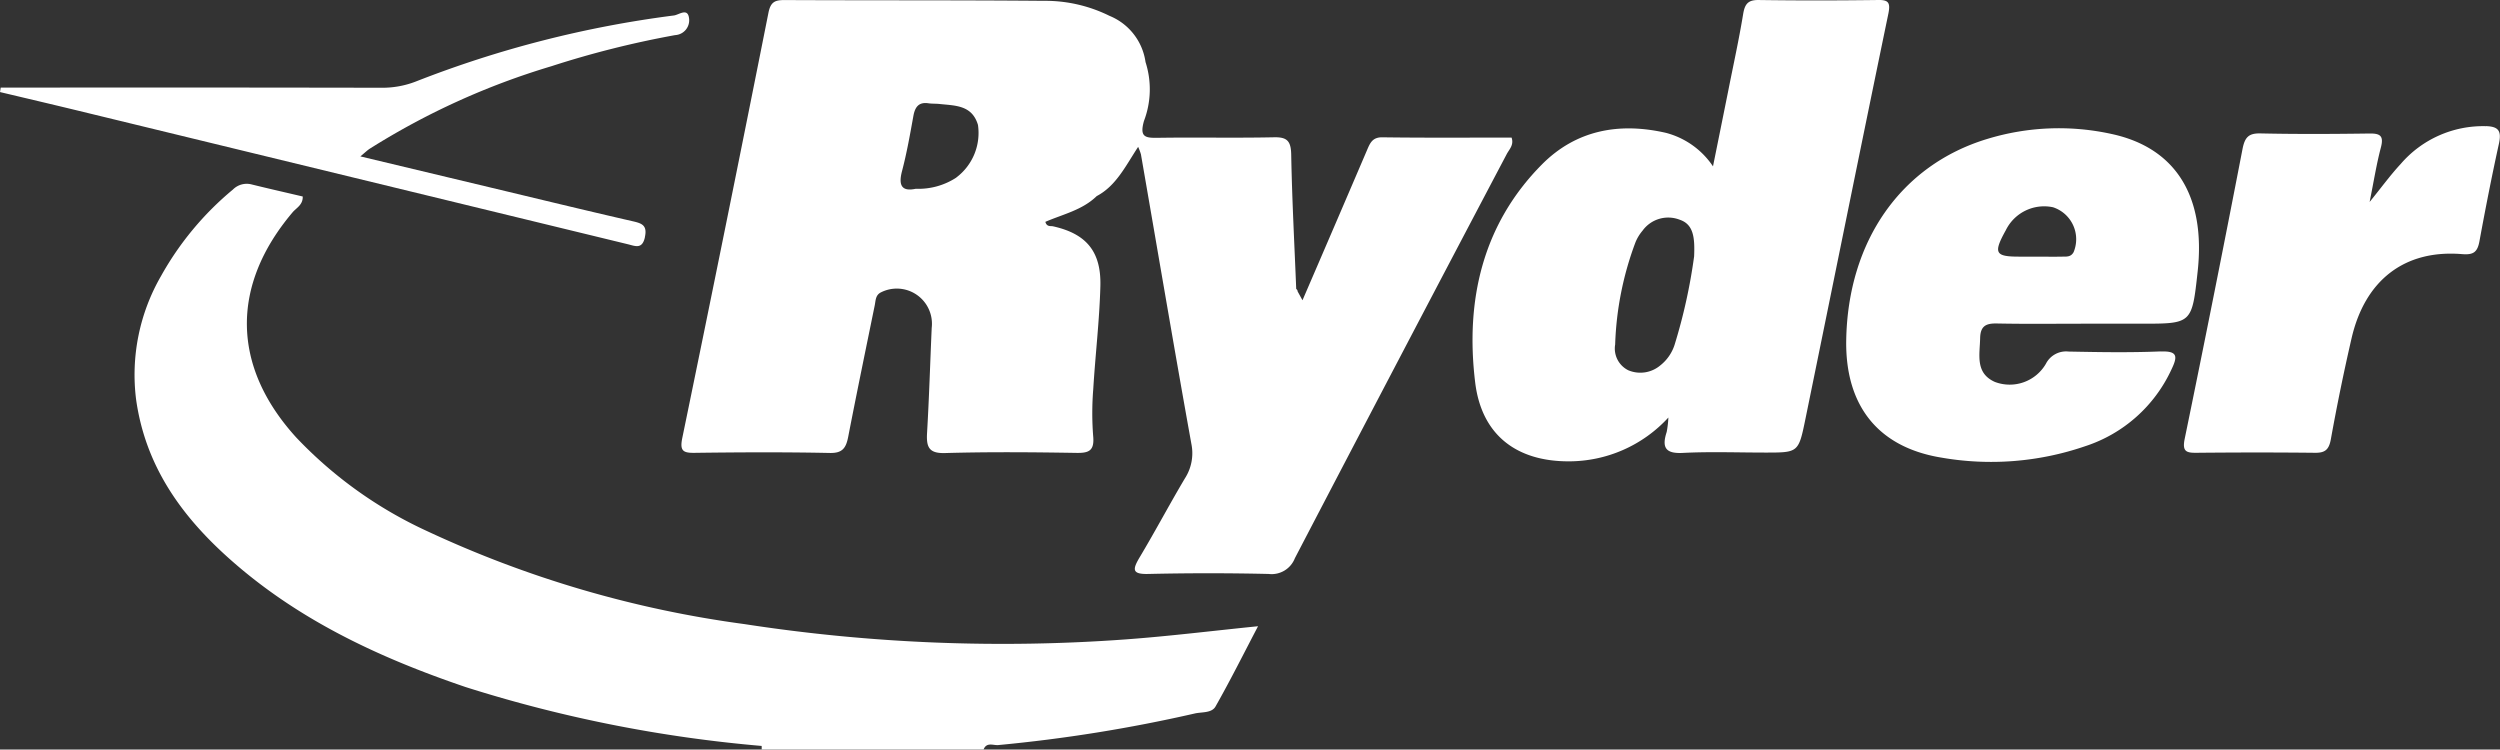
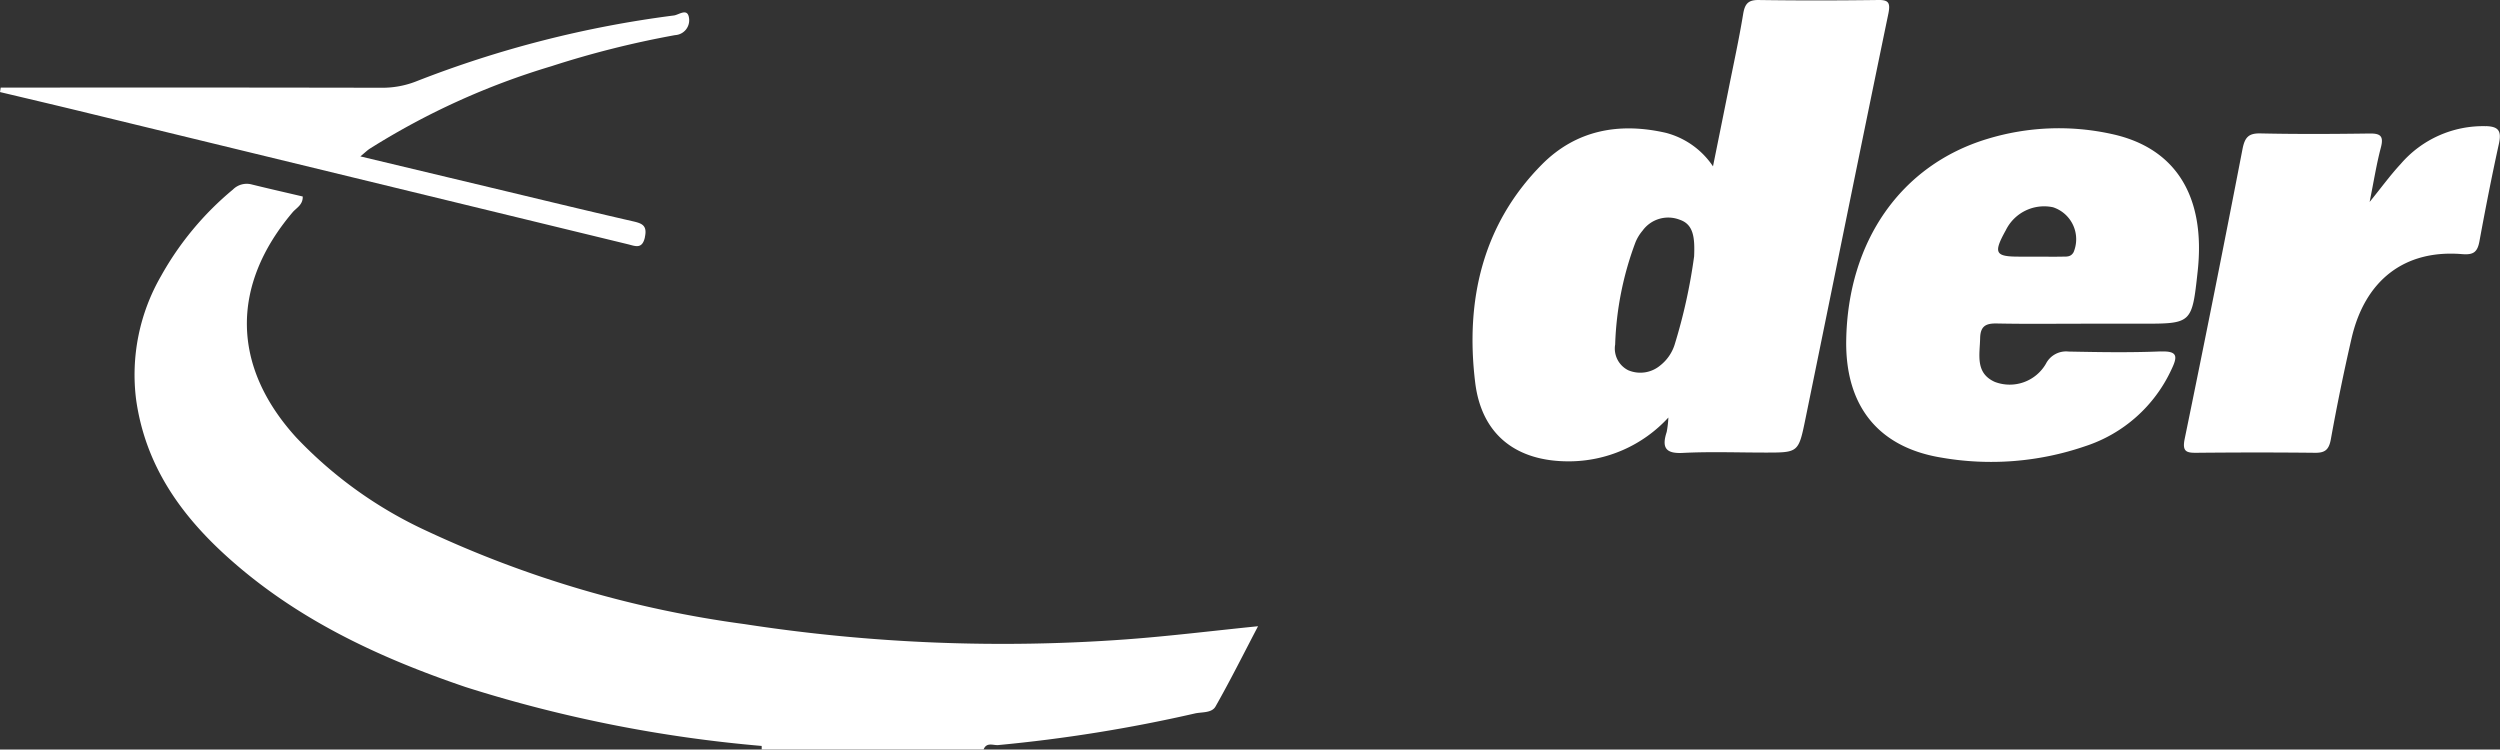
<svg xmlns="http://www.w3.org/2000/svg" width="178.919" height="53.644" viewBox="0 0 178.919 53.644">
  <rect x="0" y="0" width="178.919" height="53.644" fill="#333333" stroke="none" />
  <g id="Group_192" data-name="Group 192" transform="translate(-720.14 -3989.927)">
    <g id="Group_104" data-name="Group 104" transform="translate(720.14 3989.927)">
      <path id="Path_115" data-name="Path 115" d="M265.526,59.185a78.1,78.1,0,0,1-22.779-6.675,30.307,30.307,0,0,1-9.345-6.7c-4.613-5.08-4.684-10.852-.254-16.093.277-.328.752-.537.732-1.139-1.218-.286-2.434-.562-3.643-.86a1.392,1.392,0,0,0-1.352.361,21.846,21.846,0,0,0-5.152,6.2,14.143,14.143,0,0,0-1.778,8.83c.659,4.69,3.167,8.22,6.485,11.222,4.986,4.511,10.888,7.246,17.1,9.356a97.662,97.662,0,0,0,21.185,4.213c0,.084.006.169,0,.253h15.881c.22-.551.7-.281,1.05-.315a108.376,108.376,0,0,0,14.058-2.259c.51-.119,1.215-.018,1.491-.5,1.043-1.837,1.989-3.732,3.044-5.746-3.333.337-6.353.712-9.383.936a121.265,121.265,0,0,1-27.349-1.085" transform="translate(-212.214 -14.515)" fill="#fff" />
      <path id="Path_116" data-name="Path 116" d="M353.03,14.2c-2.824.037-5.648.041-8.472,0-.742-.011-.995.254-1.117.99-.3,1.83-.7,3.644-1.061,5.465-.348,1.735-.7,3.469-1.1,5.45a5.823,5.823,0,0,0-3.375-2.4c-3.314-.757-6.408-.22-8.876,2.272-4.241,4.282-5.486,9.726-4.767,15.605.464,3.788,3,5.643,6.7,5.634a9.665,9.665,0,0,0,7.125-3.136,7.162,7.162,0,0,1-.121,1.033c-.37,1.134-.066,1.561,1.149,1.5,1.968-.1,3.944-.025,5.915-.025,2.344,0,2.371.006,2.855-2.356,1.983-9.679,3.937-19.363,5.942-29.036.181-.867-.026-1.009-.794-1m-13.1,18.321a39.322,39.322,0,0,1-1.41,6.384,3.081,3.081,0,0,1-1.016,1.45,2.219,2.219,0,0,1-2.288.348,1.734,1.734,0,0,1-.941-1.845,22.838,22.838,0,0,1,1.457-7.322,3.079,3.079,0,0,1,.5-.82,2.265,2.265,0,0,1,2.667-.786c.975.329,1.084,1.257,1.028,2.592" transform="translate(-218.685 -14.199)" fill="#fff" />
-       <path id="Path_117" data-name="Path 117" d="M323.042,24.045c-3.078,0-6.168.023-9.257-.019-.724-.01-.887.443-1.109.962q-2.29,5.352-4.6,10.7l-.349-.634a.209.209,0,0,0-.1-.174c-.127-3.206-.3-6.411-.358-9.618-.019-.98-.3-1.258-1.23-1.238-2.778.06-5.558-.006-8.338.038-.9.014-1.288-.07-.972-1.2a6.367,6.367,0,0,0,.113-4.223,4.2,4.2,0,0,0-2.579-3.306,10.358,10.358,0,0,0-4.688-1.075c-6.188-.053-12.376-.025-18.564-.055-.675,0-1,.117-1.157.92q-3.029,15.221-6.164,30.42c-.192.933.063,1.077.887,1.065,3.228-.043,6.458-.058,9.685.009.889.018,1.145-.357,1.3-1.146.61-3.144,1.26-6.277,1.9-9.415.072-.352.048-.743.455-.938a2.516,2.516,0,0,1,3.623,2.547c-.11,2.508-.185,5.018-.333,7.524-.061,1.03.152,1.467,1.29,1.434,3.136-.09,6.277-.062,9.415-.011.913.015,1.284-.181,1.182-1.224a21.438,21.438,0,0,1,.008-3.345c.149-2.458.444-4.91.509-7.37.066-2.494-1.026-3.748-3.382-4.276-.181-.041-.451.058-.556-.321,1.263-.547,2.643-.838,3.676-1.843,1.393-.734,2.068-2.16,2.965-3.523a3.955,3.955,0,0,1,.2.534c1.2,6.907,2.367,13.82,3.609,20.718a3.324,3.324,0,0,1-.465,2.478c-1.105,1.86-2.12,3.778-3.231,5.636-.532.89-.555,1.229.622,1.2q4.3-.1,8.609,0a1.785,1.785,0,0,0,1.874-1.129q7.546-14.477,15.16-28.918c.181-.345.533-.654.346-1.191M283.3,26.909a4.956,4.956,0,0,1-2.9.8c-.94.2-1.275-.167-.983-1.27.342-1.3.574-2.625.813-3.948.119-.657.4-1,1.076-.9.265.039.538.02.8.05,1.106.122,2.322.067,2.745,1.5a3.991,3.991,0,0,1-1.552,3.763" transform="translate(-214.86 -14.199)" fill="#fff" />
      <path id="Path_118" data-name="Path 118" d="M375.123,39.569c-2.193.092-4.392.053-6.589.01a1.618,1.618,0,0,0-1.621.873,2.994,2.994,0,0,1-3.655,1.3c-1.419-.636-1.077-1.938-1.052-3.137.018-.881.436-1.06,1.2-1.045,2.107.043,4.214.015,6.321.015h4.034c3.605,0,3.605,0,4.014-3.753.585-5.365-1.573-8.839-6.168-9.826a17.553,17.553,0,0,0-8.91.362c-6.162,1.874-9.952,7.31-10.075,14.38-.082,4.689,2.267,7.653,6.741,8.409a20.727,20.727,0,0,0,10.35-.8,10.312,10.312,0,0,0,6.167-5.458c.451-.934.511-1.376-.752-1.323m-11.1-8.648a3.053,3.053,0,0,1,3.393-1.676,2.407,2.407,0,0,1,1.474,3.213c-.2.363-.515.315-.818.321-.627.013-1.254,0-1.882,0h-1.209c-1.709,0-1.842-.262-.958-1.863" transform="translate(-220.492 -14.419)" fill="#fff" />
      <path id="Path_119" data-name="Path 119" d="M400.04,23.447a7.773,7.773,0,0,0-6.105,2.708c-.73.785-1.367,1.664-2.221,2.715.3-1.479.489-2.694.8-3.873.23-.859-.033-1.036-.81-1.026-2.6.036-5.2.05-7.8-.007-.853-.019-1.124.276-1.29,1.134q-2.006,10.378-4.136,20.73c-.188.918.132,1,.854.993,2.822-.027,5.645-.031,8.466,0,.71.009,1-.2,1.141-.964q.653-3.625,1.48-7.218c.962-4.186,3.812-6.376,7.915-6.036.824.068,1.1-.151,1.243-.937.428-2.326.881-4.647,1.389-6.956.2-.915-.014-1.243-.936-1.267" transform="translate(-222.126 -14.416)" fill="#fff" />
      <path id="Path_120" data-name="Path 120" d="M257.716,31.192c.188-.855-.216-.987-.872-1.138-3.407-.78-6.8-1.608-10.2-2.42l-9.29-2.221c.333-.273.492-.433.675-.552a52.642,52.642,0,0,1,12.992-5.9,68.231,68.231,0,0,1,8.861-2.228,1.063,1.063,0,0,0,.994-1.221c-.1-.754-.725-.231-1.081-.185a77.4,77.4,0,0,0-18.453,4.72,6.609,6.609,0,0,1-2.488.453q-12.977-.025-25.954-.01h-1.286l-.048.319c1.869.445,3.739.883,5.606,1.336Q236.834,26.921,256.5,31.7c.525.128,1.024.381,1.219-.5" transform="translate(-211.564 -14.22)" fill="#fff" />
    </g>
  </g>
</svg>